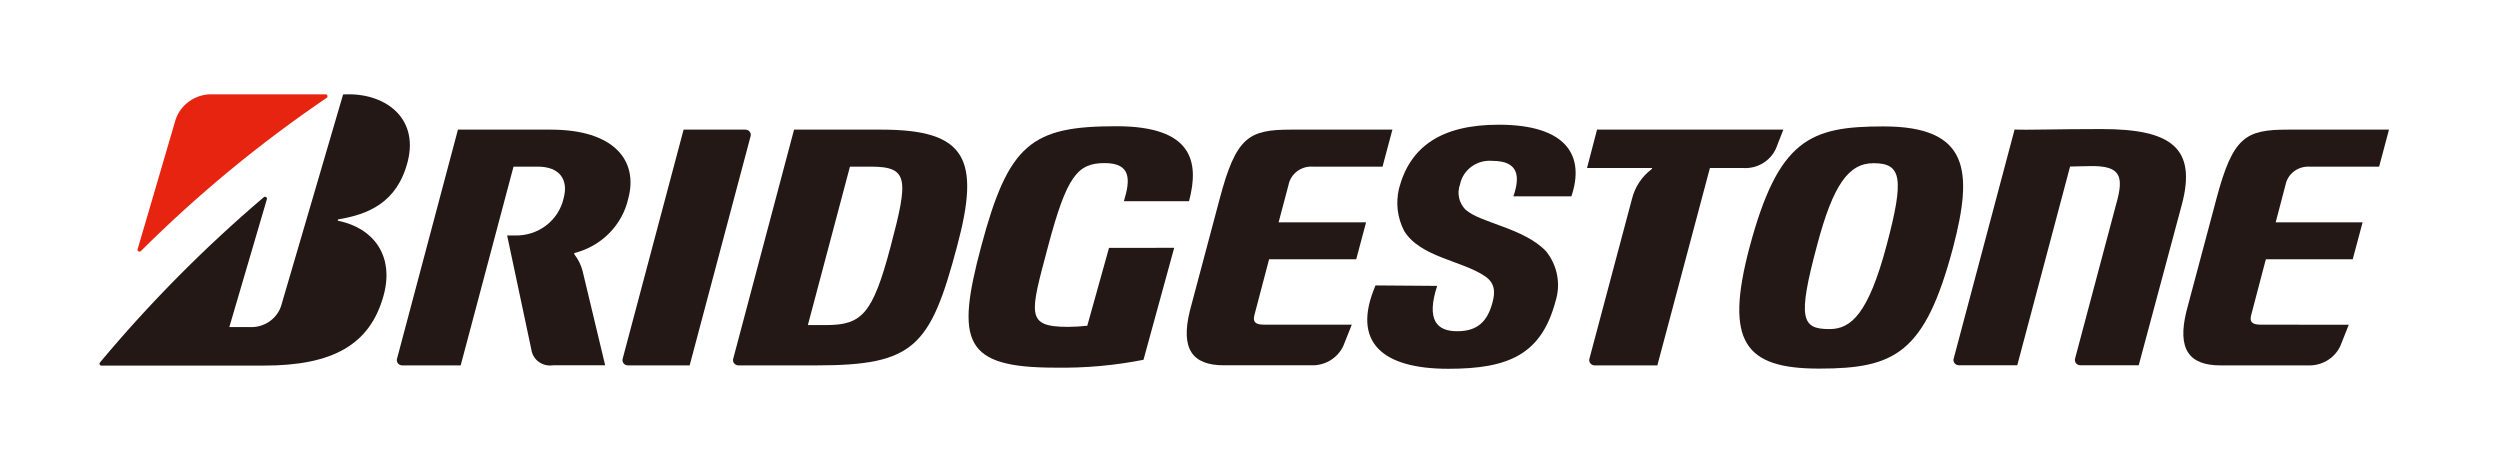
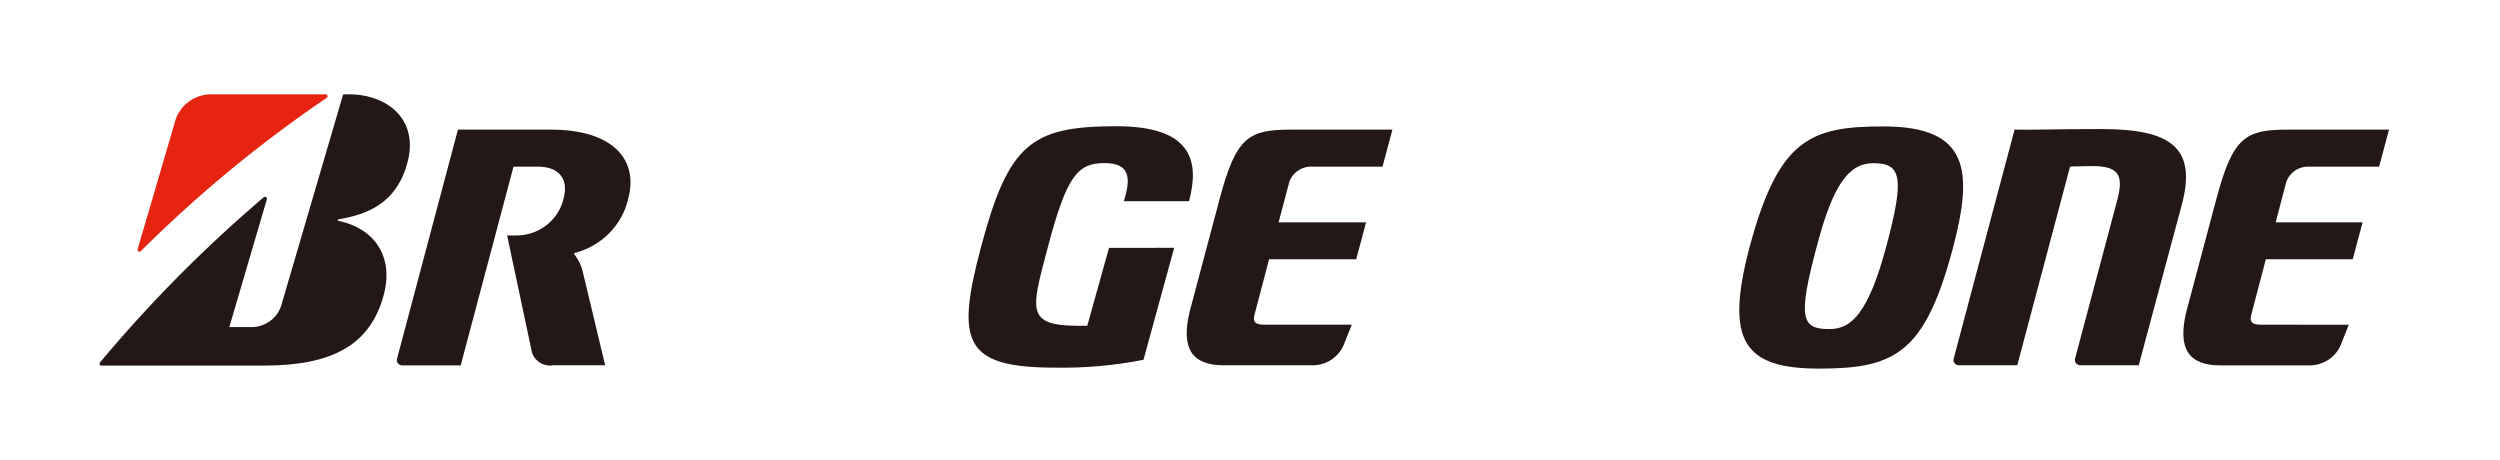
<svg xmlns="http://www.w3.org/2000/svg" width="136" height="25" viewBox="0 0 136 25" fill="none">
-   <path d="M60.33 13.485L59.148 17.721C58.8 17.759 58.449 17.779 58.098 17.781C55.774 17.781 56.033 17.097 57.013 13.408C58.032 9.56 58.626 8.872 60.089 8.872C61.551 8.872 61.494 9.787 61.139 10.945H64.684C65.255 8.782 64.873 6.867 60.73 6.867C56.117 6.867 54.865 7.812 53.376 13.408C51.983 18.619 52.422 20 57.413 20C59.022 20.027 60.629 19.884 62.206 19.572L63.876 13.481L60.33 13.485Z" fill="#231815" />
+   <path d="M60.33 13.485L59.148 17.721C55.774 17.781 56.033 17.097 57.013 13.408C58.032 9.56 58.626 8.872 60.089 8.872C61.551 8.872 61.494 9.787 61.139 10.945H64.684C65.255 8.782 64.873 6.867 60.73 6.867C56.117 6.867 54.865 7.812 53.376 13.408C51.983 18.619 52.422 20 57.413 20C59.022 20.027 60.629 19.884 62.206 19.572L63.876 13.481L60.33 13.485Z" fill="#231815" />
  <path d="M68.77 17.662C68.309 17.662 68.146 17.525 68.234 17.162L69.038 14.105H73.778L74.314 12.096H69.556L70.097 10.053C70.155 9.76 70.321 9.498 70.564 9.316C70.807 9.135 71.109 9.045 71.415 9.065H75.21L75.747 7.052H70.22C67.93 7.052 67.245 7.449 66.354 10.801L64.724 16.923C64.223 18.975 64.851 19.872 66.578 19.872H71.314C71.714 19.89 72.111 19.779 72.441 19.558C72.772 19.336 73.019 19.016 73.145 18.645L73.537 17.662H68.77Z" fill="#231815" />
  <path d="M122.993 17.662C122.532 17.662 122.37 17.525 122.458 17.162L123.262 14.105H127.988L128.525 12.096H123.797L124.333 10.053C124.391 9.764 124.554 9.505 124.792 9.324C125.03 9.142 125.327 9.051 125.629 9.065H129.425L129.961 7.052H124.443C122.159 7.052 121.469 7.449 120.577 10.801L118.943 16.927C118.437 18.979 119.066 19.877 120.792 19.877H125.555C125.955 19.894 126.35 19.783 126.68 19.561C127.01 19.34 127.256 19.02 127.382 18.65L127.773 17.666L122.993 17.662Z" fill="#231815" />
-   <path d="M47.959 7.052H43.197L39.893 19.492C39.876 19.536 39.871 19.583 39.878 19.63C39.884 19.676 39.903 19.72 39.931 19.758C39.959 19.796 39.996 19.827 40.039 19.847C40.083 19.868 40.13 19.878 40.178 19.877H44.405C49.712 19.877 50.608 18.889 52.062 13.409C53.345 8.646 52.568 7.052 47.959 7.052ZM44.919 17.684H43.948L46.237 9.065C46.531 9.065 46.641 9.065 47.37 9.065C49.431 9.065 49.426 9.728 48.447 13.421C47.467 17.115 46.878 17.684 44.919 17.684Z" fill="#231815" />
  <path d="M114.343 7.021C111.61 7.021 110.336 7.08 109.594 7.046L106.286 19.486C106.269 19.53 106.264 19.577 106.27 19.623C106.277 19.669 106.295 19.713 106.322 19.751C106.35 19.789 106.387 19.819 106.43 19.84C106.472 19.861 106.519 19.872 106.567 19.871H109.739L112.612 9.06C112.907 9.06 113.35 9.034 113.803 9.034C115.34 9.034 115.56 9.568 115.121 11.099L112.889 19.486C112.873 19.53 112.869 19.577 112.876 19.623C112.883 19.669 112.901 19.713 112.929 19.751C112.957 19.788 112.994 19.819 113.037 19.84C113.079 19.861 113.127 19.872 113.174 19.871H116.346L118.697 11.112C119.501 8.059 118.13 7.021 114.343 7.021Z" fill="#231815" />
-   <path d="M86.879 7.052L86.334 9.138H89.849C89.884 9.138 89.884 9.181 89.849 9.202C89.315 9.606 88.939 10.174 88.781 10.814L86.47 19.492C86.454 19.536 86.448 19.583 86.455 19.63C86.462 19.676 86.48 19.72 86.508 19.758C86.536 19.796 86.574 19.827 86.617 19.847C86.66 19.868 86.708 19.878 86.756 19.877H90.16L93.02 9.138H94.778C95.191 9.174 95.606 9.071 95.951 8.847C96.297 8.623 96.554 8.292 96.68 7.907L97.014 7.052H86.879Z" fill="#231815" />
-   <path d="M37.517 19.877L40.825 7.437C40.842 7.393 40.847 7.345 40.84 7.299C40.834 7.253 40.816 7.208 40.787 7.171C40.759 7.133 40.722 7.102 40.679 7.081C40.635 7.061 40.588 7.05 40.54 7.052H37.188L33.879 19.492C33.863 19.536 33.858 19.583 33.864 19.63C33.871 19.676 33.889 19.72 33.917 19.758C33.945 19.796 33.983 19.827 34.026 19.848C34.069 19.868 34.117 19.878 34.165 19.877H37.517Z" fill="#231815" />
  <path d="M102.46 6.877C98.471 6.877 96.749 7.565 95.171 13.465C93.814 18.595 94.903 20.052 98.958 20.052C103.088 20.052 104.718 19.227 106.247 13.465C107.341 9.292 107.13 6.877 102.46 6.877ZM99.529 17.902C98.01 17.902 97.772 17.359 98.844 13.362C99.723 10.036 100.57 8.878 101.919 8.878C103.44 8.878 103.611 9.673 102.626 13.362C101.642 17.051 100.707 17.902 99.529 17.902Z" fill="#231815" />
  <path d="M7.487 13.556L9.552 6.511C9.68 6.124 9.926 5.785 10.258 5.539C10.589 5.292 10.99 5.149 11.406 5.13H17.715C17.737 5.132 17.759 5.14 17.776 5.154C17.793 5.167 17.806 5.186 17.812 5.207C17.818 5.228 17.818 5.25 17.811 5.271C17.804 5.291 17.79 5.309 17.772 5.322C14.143 7.785 10.76 10.575 7.668 13.654C7.652 13.672 7.63 13.684 7.606 13.688C7.582 13.692 7.557 13.688 7.536 13.676C7.515 13.665 7.499 13.647 7.49 13.625C7.481 13.603 7.48 13.578 7.487 13.556Z" fill="#E72410" />
  <path d="M12.475 17.793L14.518 10.838C14.525 10.816 14.524 10.793 14.517 10.772C14.509 10.751 14.494 10.733 14.474 10.721C14.455 10.709 14.432 10.703 14.409 10.705C14.386 10.707 14.364 10.716 14.347 10.731C11.124 13.473 8.147 16.477 5.446 19.709C5.384 19.781 5.415 19.888 5.516 19.888H14.355C18.085 19.888 20.128 18.764 20.866 16.079C21.468 13.89 20.291 12.398 18.41 12.014C18.375 12.014 18.345 11.945 18.41 11.932C20.001 11.667 21.604 11.047 22.18 8.786C22.799 6.345 20.862 5.003 18.665 5.139L15.291 16.648C15.185 16.966 14.982 17.247 14.709 17.451C14.436 17.656 14.106 17.775 13.762 17.793H12.475Z" fill="#231815" />
  <path d="M31.691 14.734C31.607 14.412 31.457 14.11 31.252 13.845C31.252 13.815 31.221 13.776 31.252 13.763C31.973 13.581 32.628 13.207 33.144 12.684C33.661 12.161 34.018 11.509 34.178 10.801C34.736 8.715 33.382 7.052 29.969 7.052H24.912L21.604 19.492C21.587 19.536 21.582 19.583 21.589 19.63C21.595 19.676 21.613 19.72 21.642 19.758C21.67 19.796 21.707 19.827 21.75 19.847C21.794 19.868 21.841 19.878 21.89 19.877H25.061L27.935 9.065C28.242 9.065 28.532 9.065 29.253 9.065C30.474 9.065 30.927 9.801 30.663 10.775C30.536 11.36 30.203 11.884 29.722 12.255C29.241 12.627 28.641 12.823 28.027 12.81H27.588L28.906 19.017C28.924 19.15 28.969 19.277 29.039 19.392C29.108 19.507 29.201 19.608 29.311 19.687C29.421 19.767 29.547 19.825 29.68 19.856C29.813 19.888 29.952 19.893 30.087 19.872H32.921L31.691 14.734Z" fill="#231815" />
-   <path d="M74.829 15.527C73.489 18.647 75.238 20.062 78.783 20.062C82.034 20.062 83.84 19.31 84.617 16.399C84.765 15.939 84.796 15.451 84.708 14.977C84.62 14.503 84.415 14.056 84.112 13.675C82.895 12.393 80.553 12.145 79.719 11.401C79.545 11.222 79.425 10.999 79.373 10.758C79.321 10.516 79.339 10.265 79.425 10.033C79.503 9.646 79.726 9.301 80.05 9.064C80.375 8.827 80.778 8.716 81.182 8.751C82.649 8.751 82.689 9.631 82.329 10.679H85.483C86.225 8.494 85.254 6.784 81.529 6.784C78.401 6.784 76.696 7.981 76.103 10.268C75.921 11.041 76.02 11.851 76.384 12.56C77.263 13.992 79.517 14.171 80.777 15.022C81.327 15.394 81.345 15.877 81.195 16.441C80.914 17.51 80.361 18.019 79.266 18.019C78.172 18.019 77.575 17.42 78.181 15.552L74.829 15.527Z" fill="#231815" />
</svg>